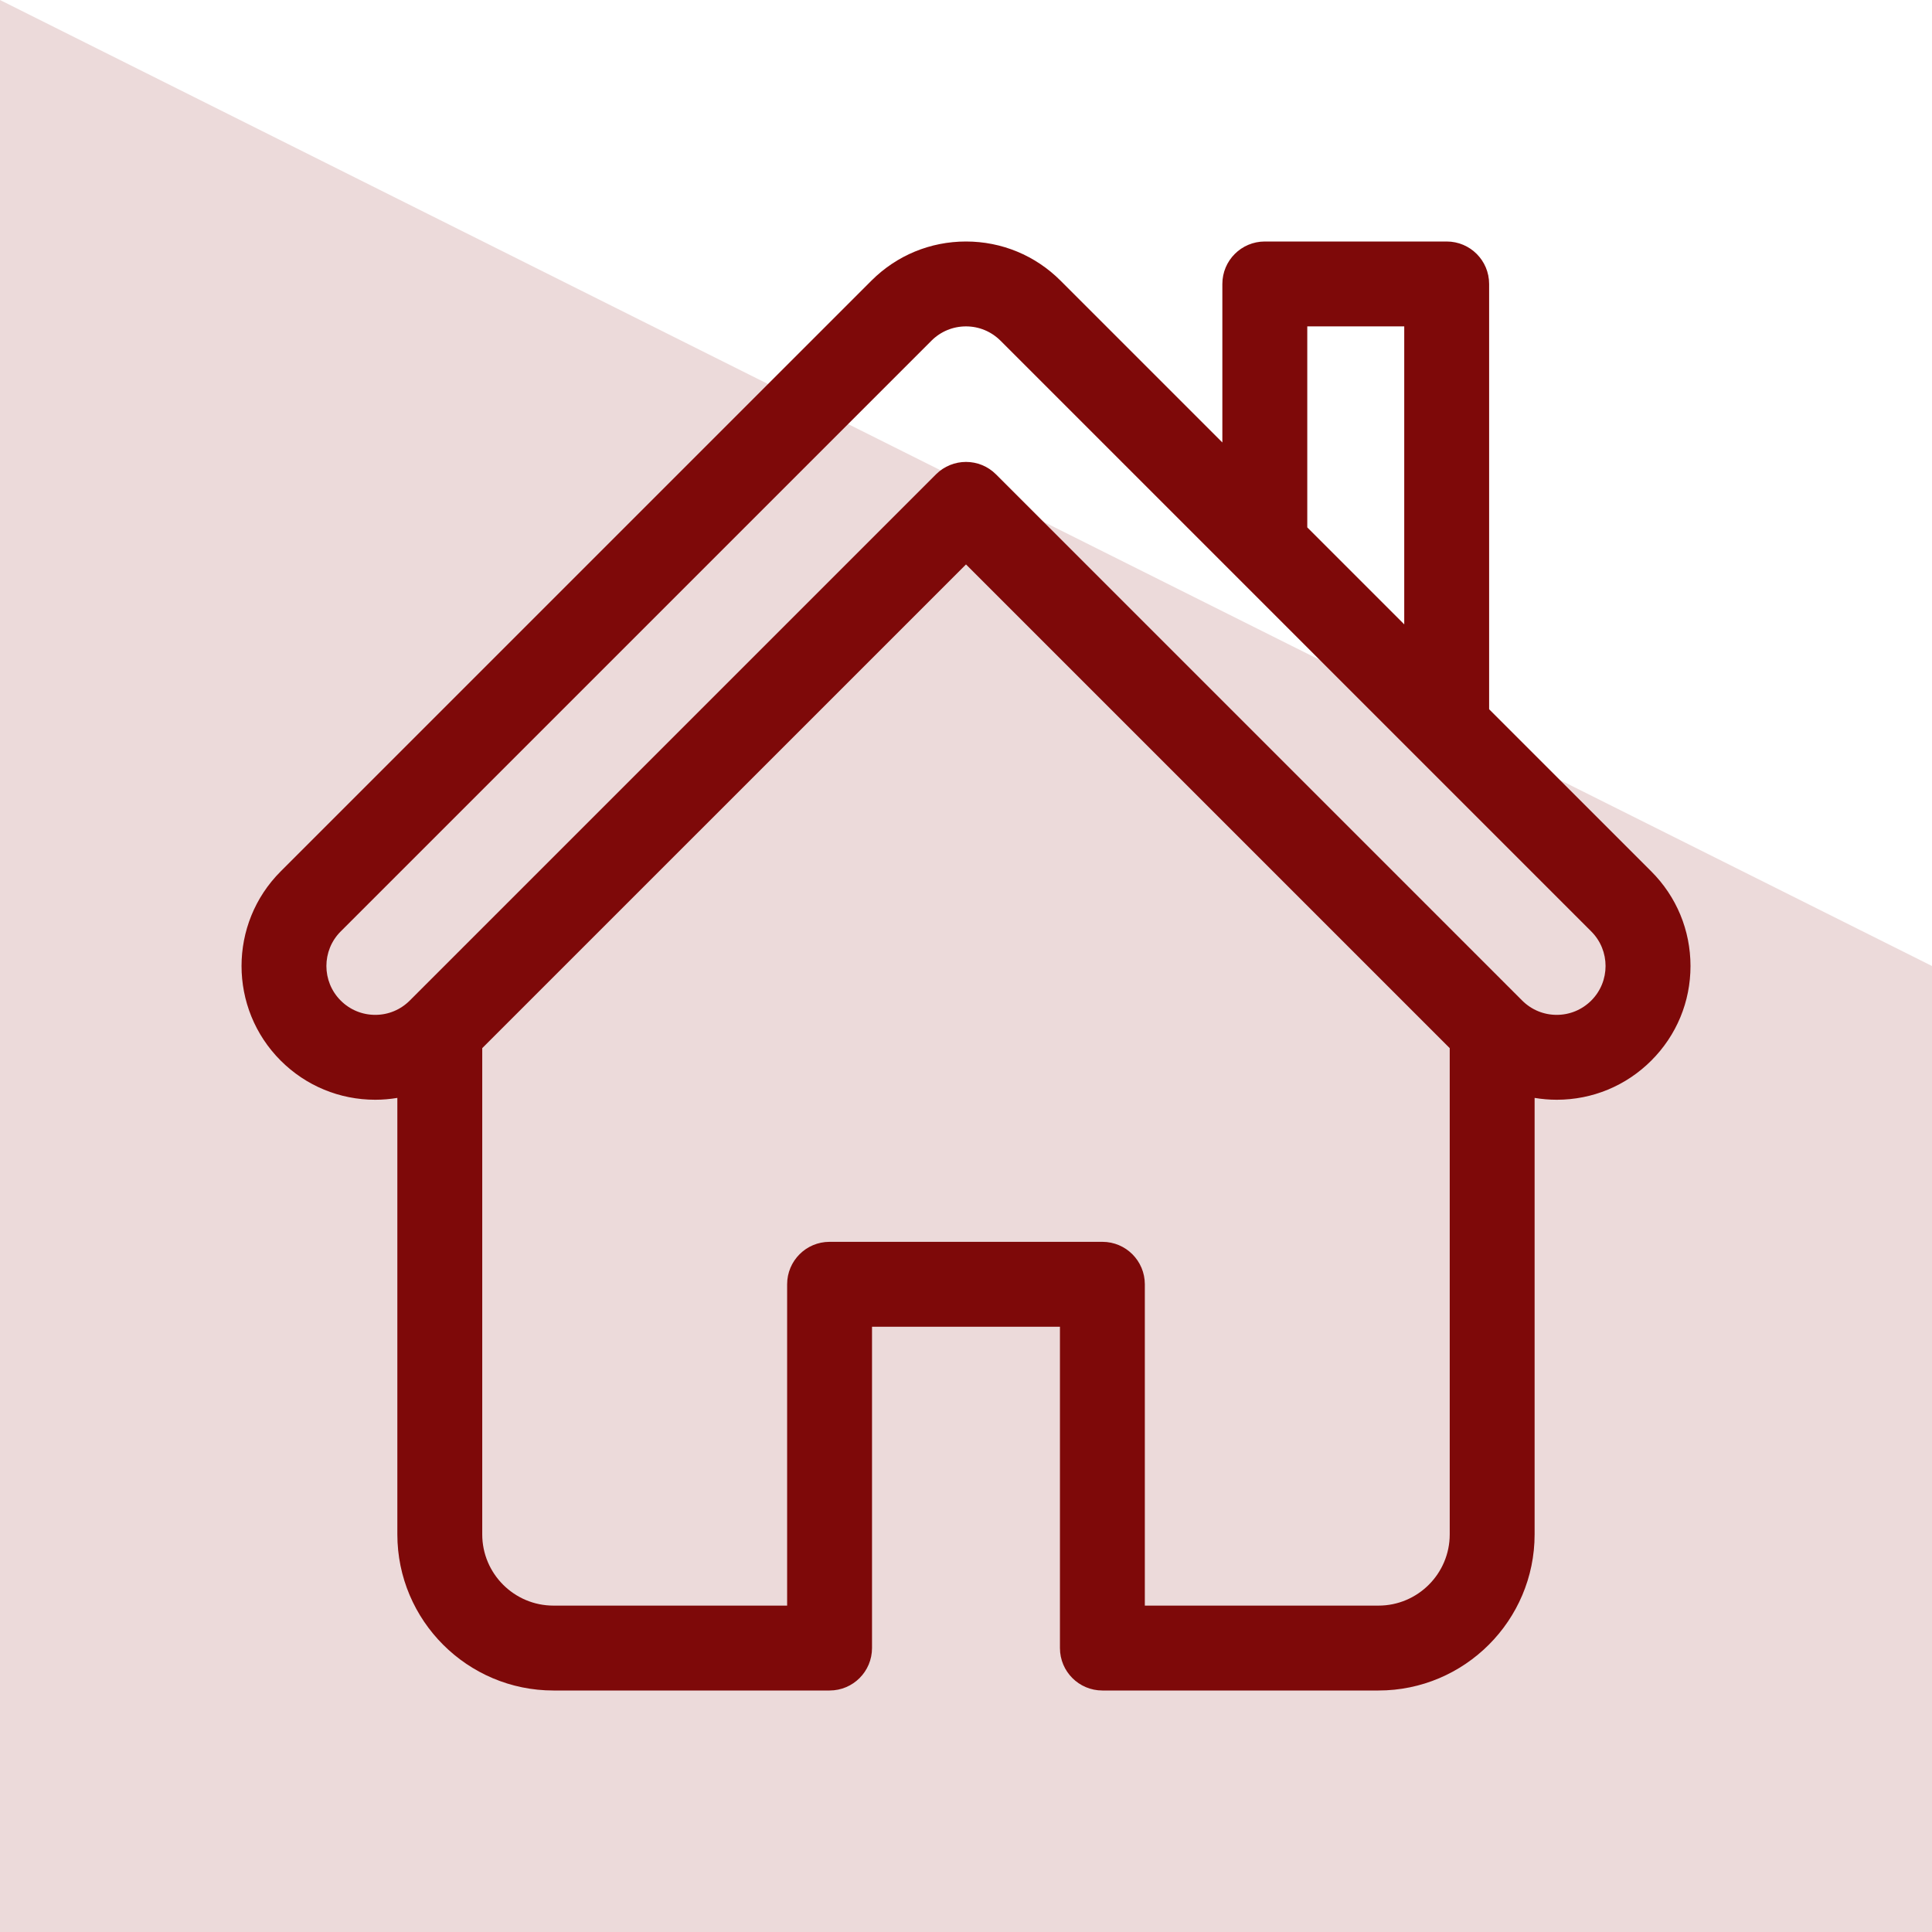
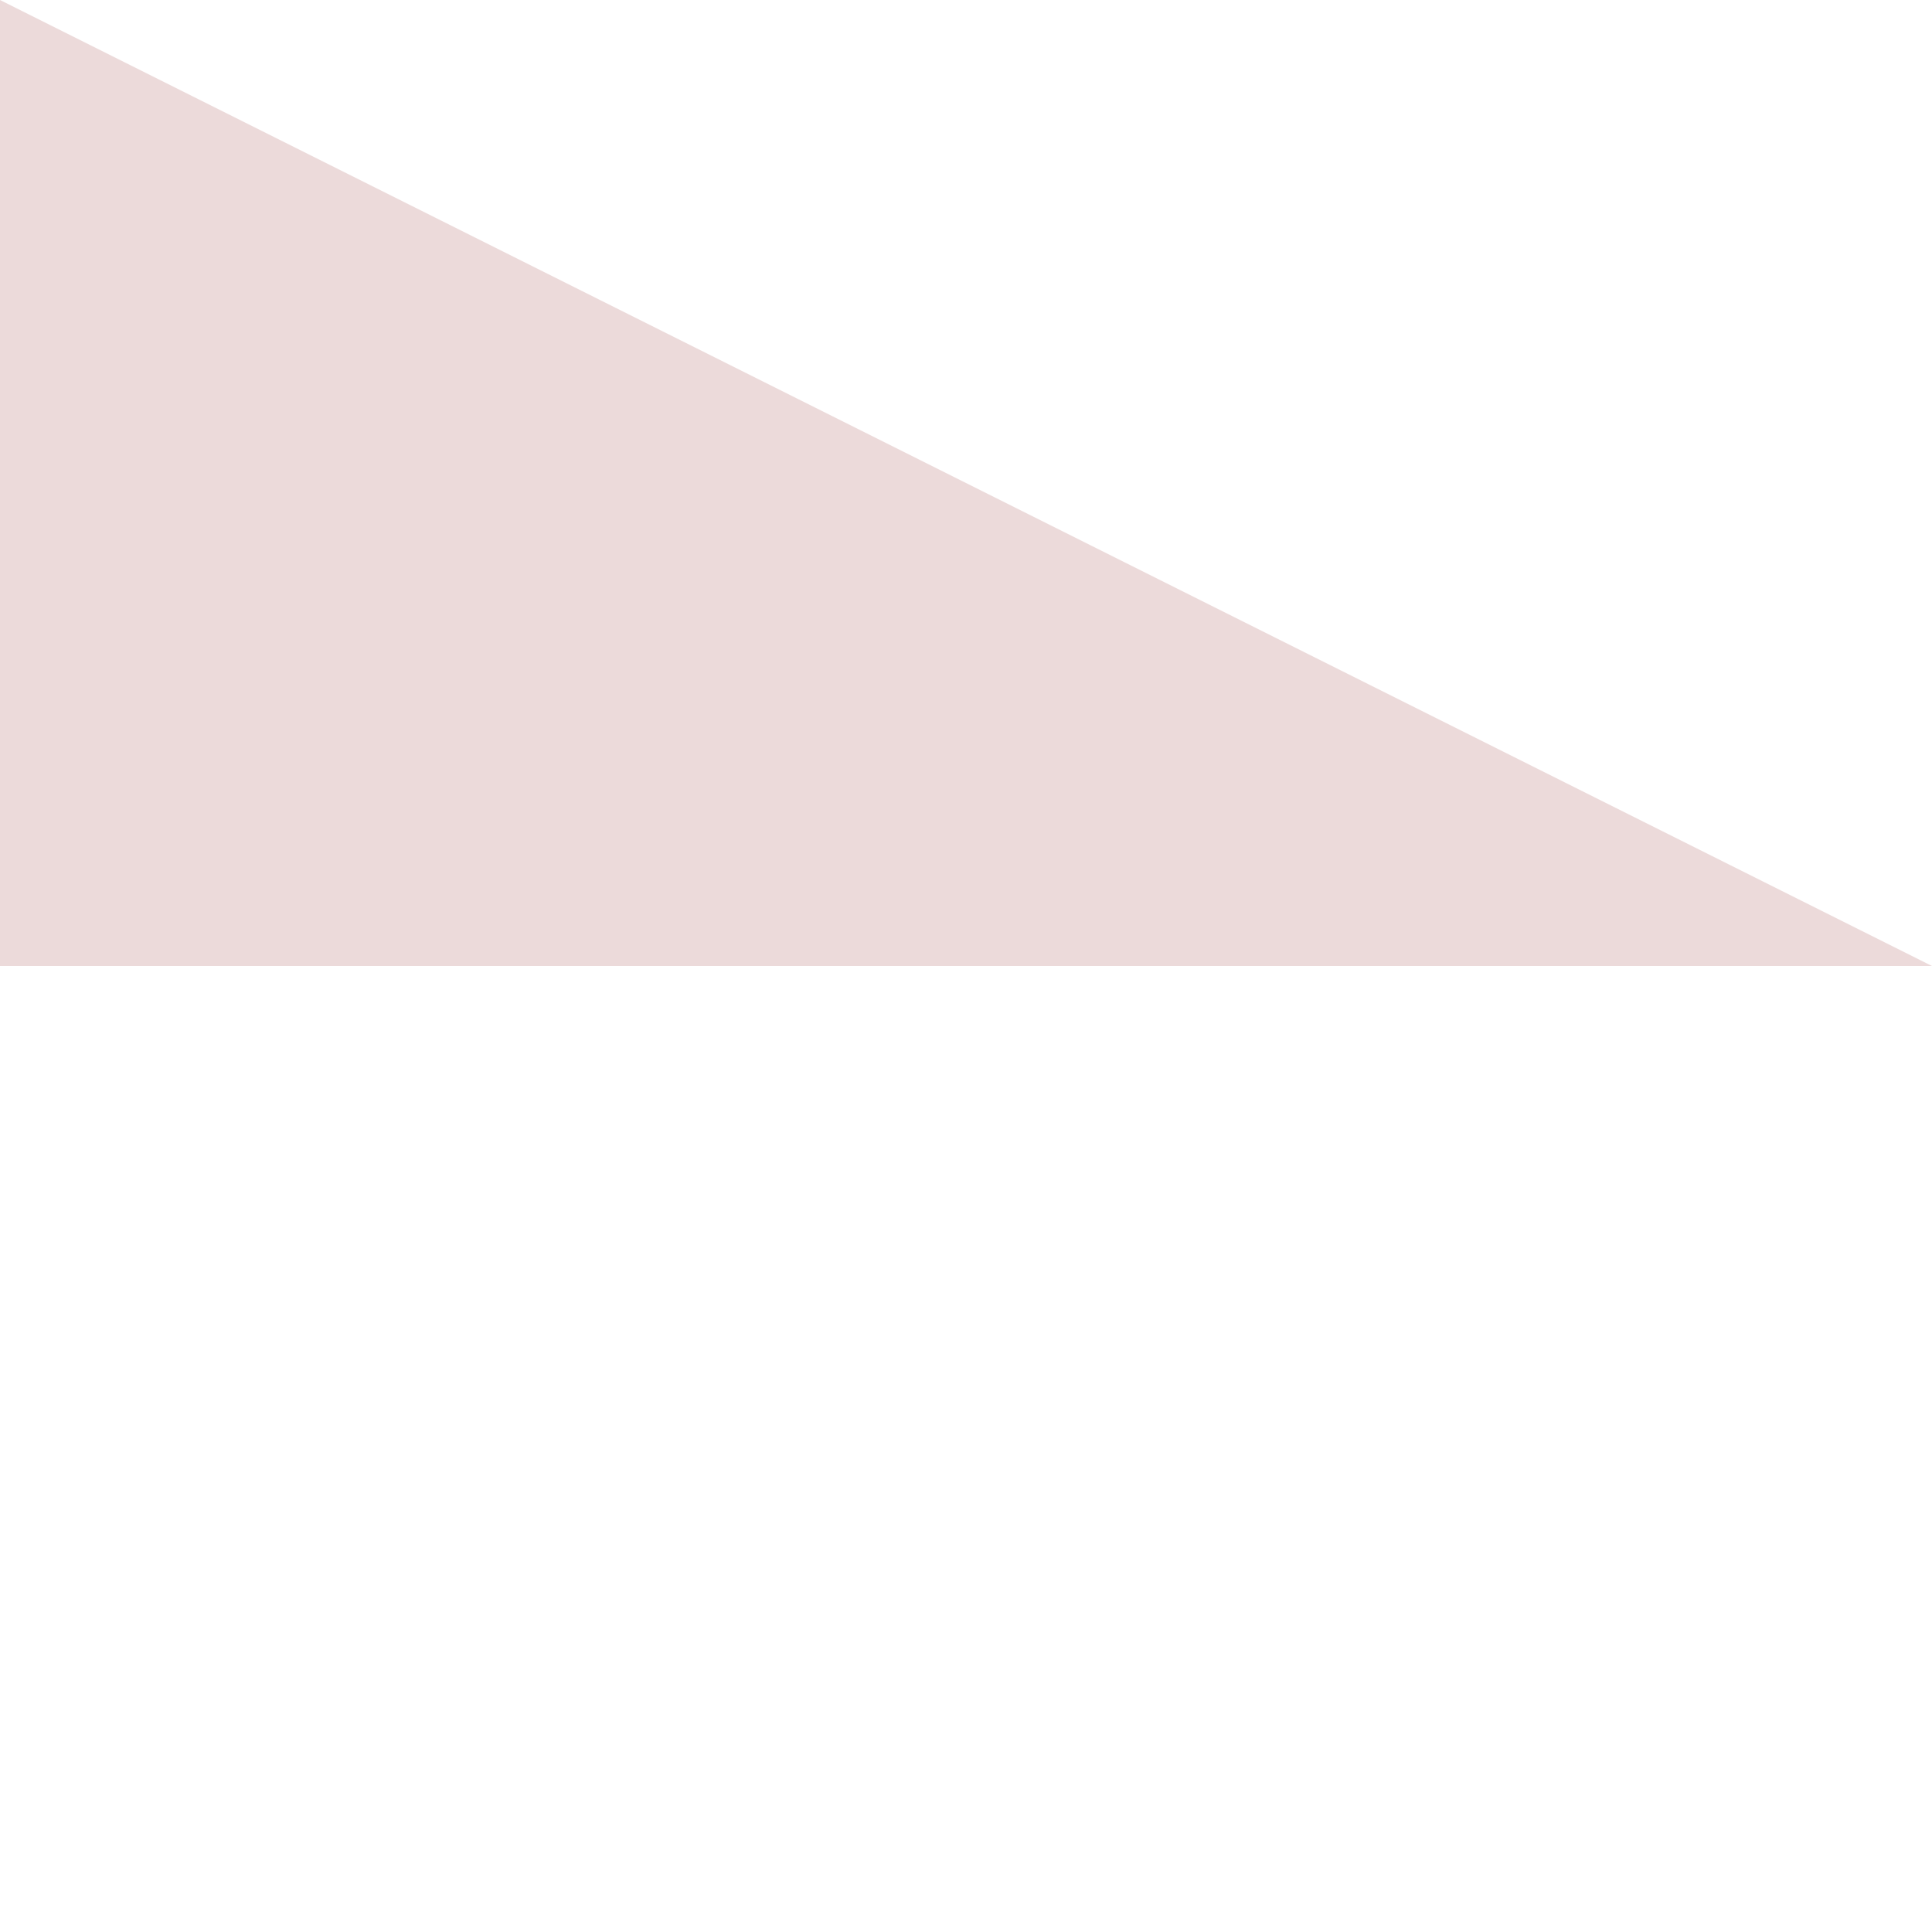
<svg xmlns="http://www.w3.org/2000/svg" width="48" height="48" viewBox="0 0 48 48" fill="none">
-   <rect width="48" height="24" transform="matrix(-1 0 0 1 48 24)" fill="#ECDADA" />
  <path d="M0 0L48 24H0V0Z" fill="#ECDADA" />
  <g clip-path="url(#clip0_31_1421)">
-     <path d="M41.026 21.65L36.997 17.621V7.055C36.997 6.472 36.525 6 35.943 6H31.424C30.841 6 30.369 6.472 30.369 7.055V10.993L26.349 6.973C25.722 6.346 24.887 6 24 6C23.112 6 22.277 6.346 21.65 6.973L6.973 21.65C5.677 22.946 5.677 25.054 6.973 26.35C7.6 26.977 8.435 27.323 9.323 27.323C9.509 27.323 9.692 27.307 9.872 27.277V38.121C9.872 40.26 11.612 42 13.751 42H20.61C21.193 42 21.665 41.528 21.665 40.945V32.962H26.334V40.945C26.334 41.528 26.806 42 27.389 42H34.248C36.387 42 38.127 40.26 38.127 38.121V27.277C38.307 27.307 38.49 27.323 38.676 27.323H38.676C39.564 27.323 40.398 26.977 41.026 26.35C41.654 25.722 42 24.888 42 24C41.999 23.112 41.654 22.278 41.026 21.65ZM32.479 8.109H34.888V15.512L32.479 13.103V8.109ZM34.248 39.891H28.443V31.908C28.443 31.325 27.971 30.853 27.389 30.853H20.61C20.028 30.853 19.556 31.325 19.556 31.908V39.891H13.751C12.775 39.891 11.981 39.097 11.981 38.121V26.041L24 14.023L36.018 26.041V38.121C36.018 39.097 35.224 39.891 34.248 39.891ZM39.535 24.858C39.305 25.087 39.001 25.214 38.676 25.214C38.352 25.214 38.047 25.087 37.818 24.858C37.818 24.858 37.818 24.858 37.818 24.858L24.745 11.785C24.334 11.373 23.666 11.374 23.254 11.785L10.181 24.858C10.181 24.858 10.181 24.858 10.181 24.858C9.951 25.088 9.647 25.214 9.323 25.214C8.998 25.214 8.694 25.088 8.464 24.858C7.991 24.385 7.991 23.615 8.464 23.142L23.141 8.465C23.37 8.236 23.675 8.109 24 8.109C24.324 8.109 24.628 8.236 24.858 8.465L30.678 14.285L39.535 23.142C40.008 23.615 40.008 24.385 39.535 24.858Z" fill="#7E0909" />
-   </g>
+     </g>
  <defs>
    <clipPath id="clip0_31_1421">
-       <rect width="36" height="36" fill="white" transform="translate(6 6)" />
-     </clipPath>
+       </clipPath>
  </defs>
</svg>